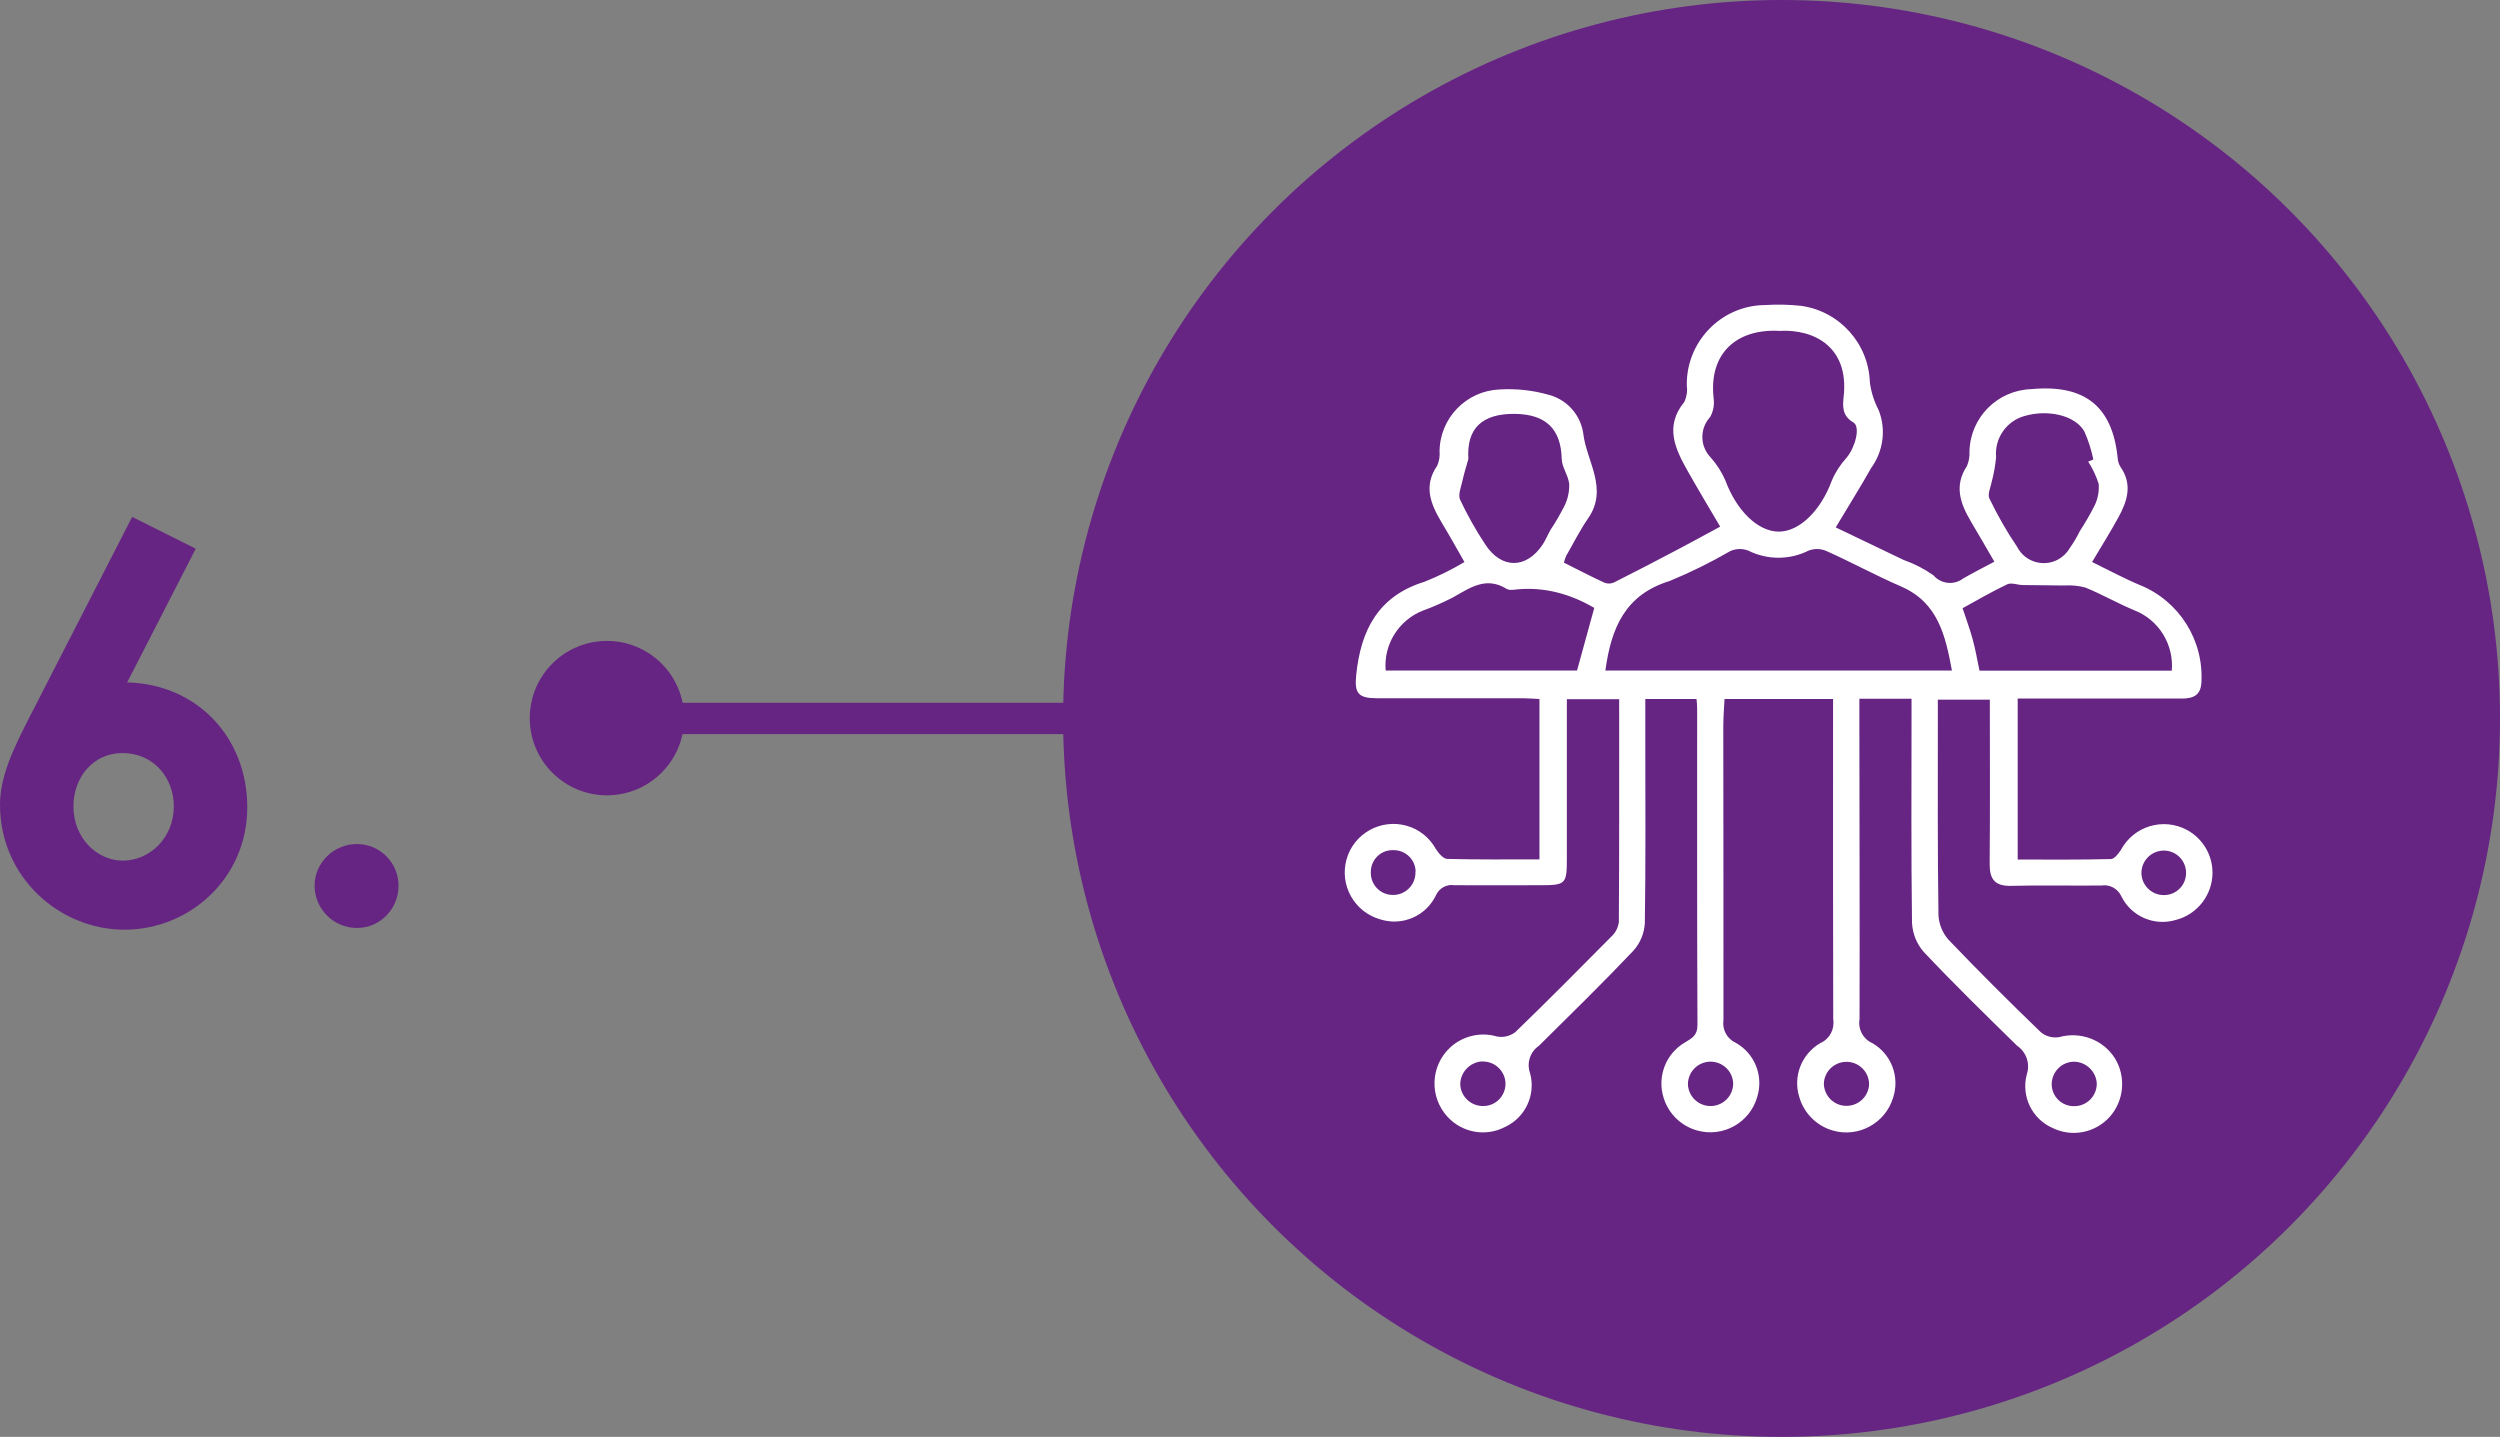
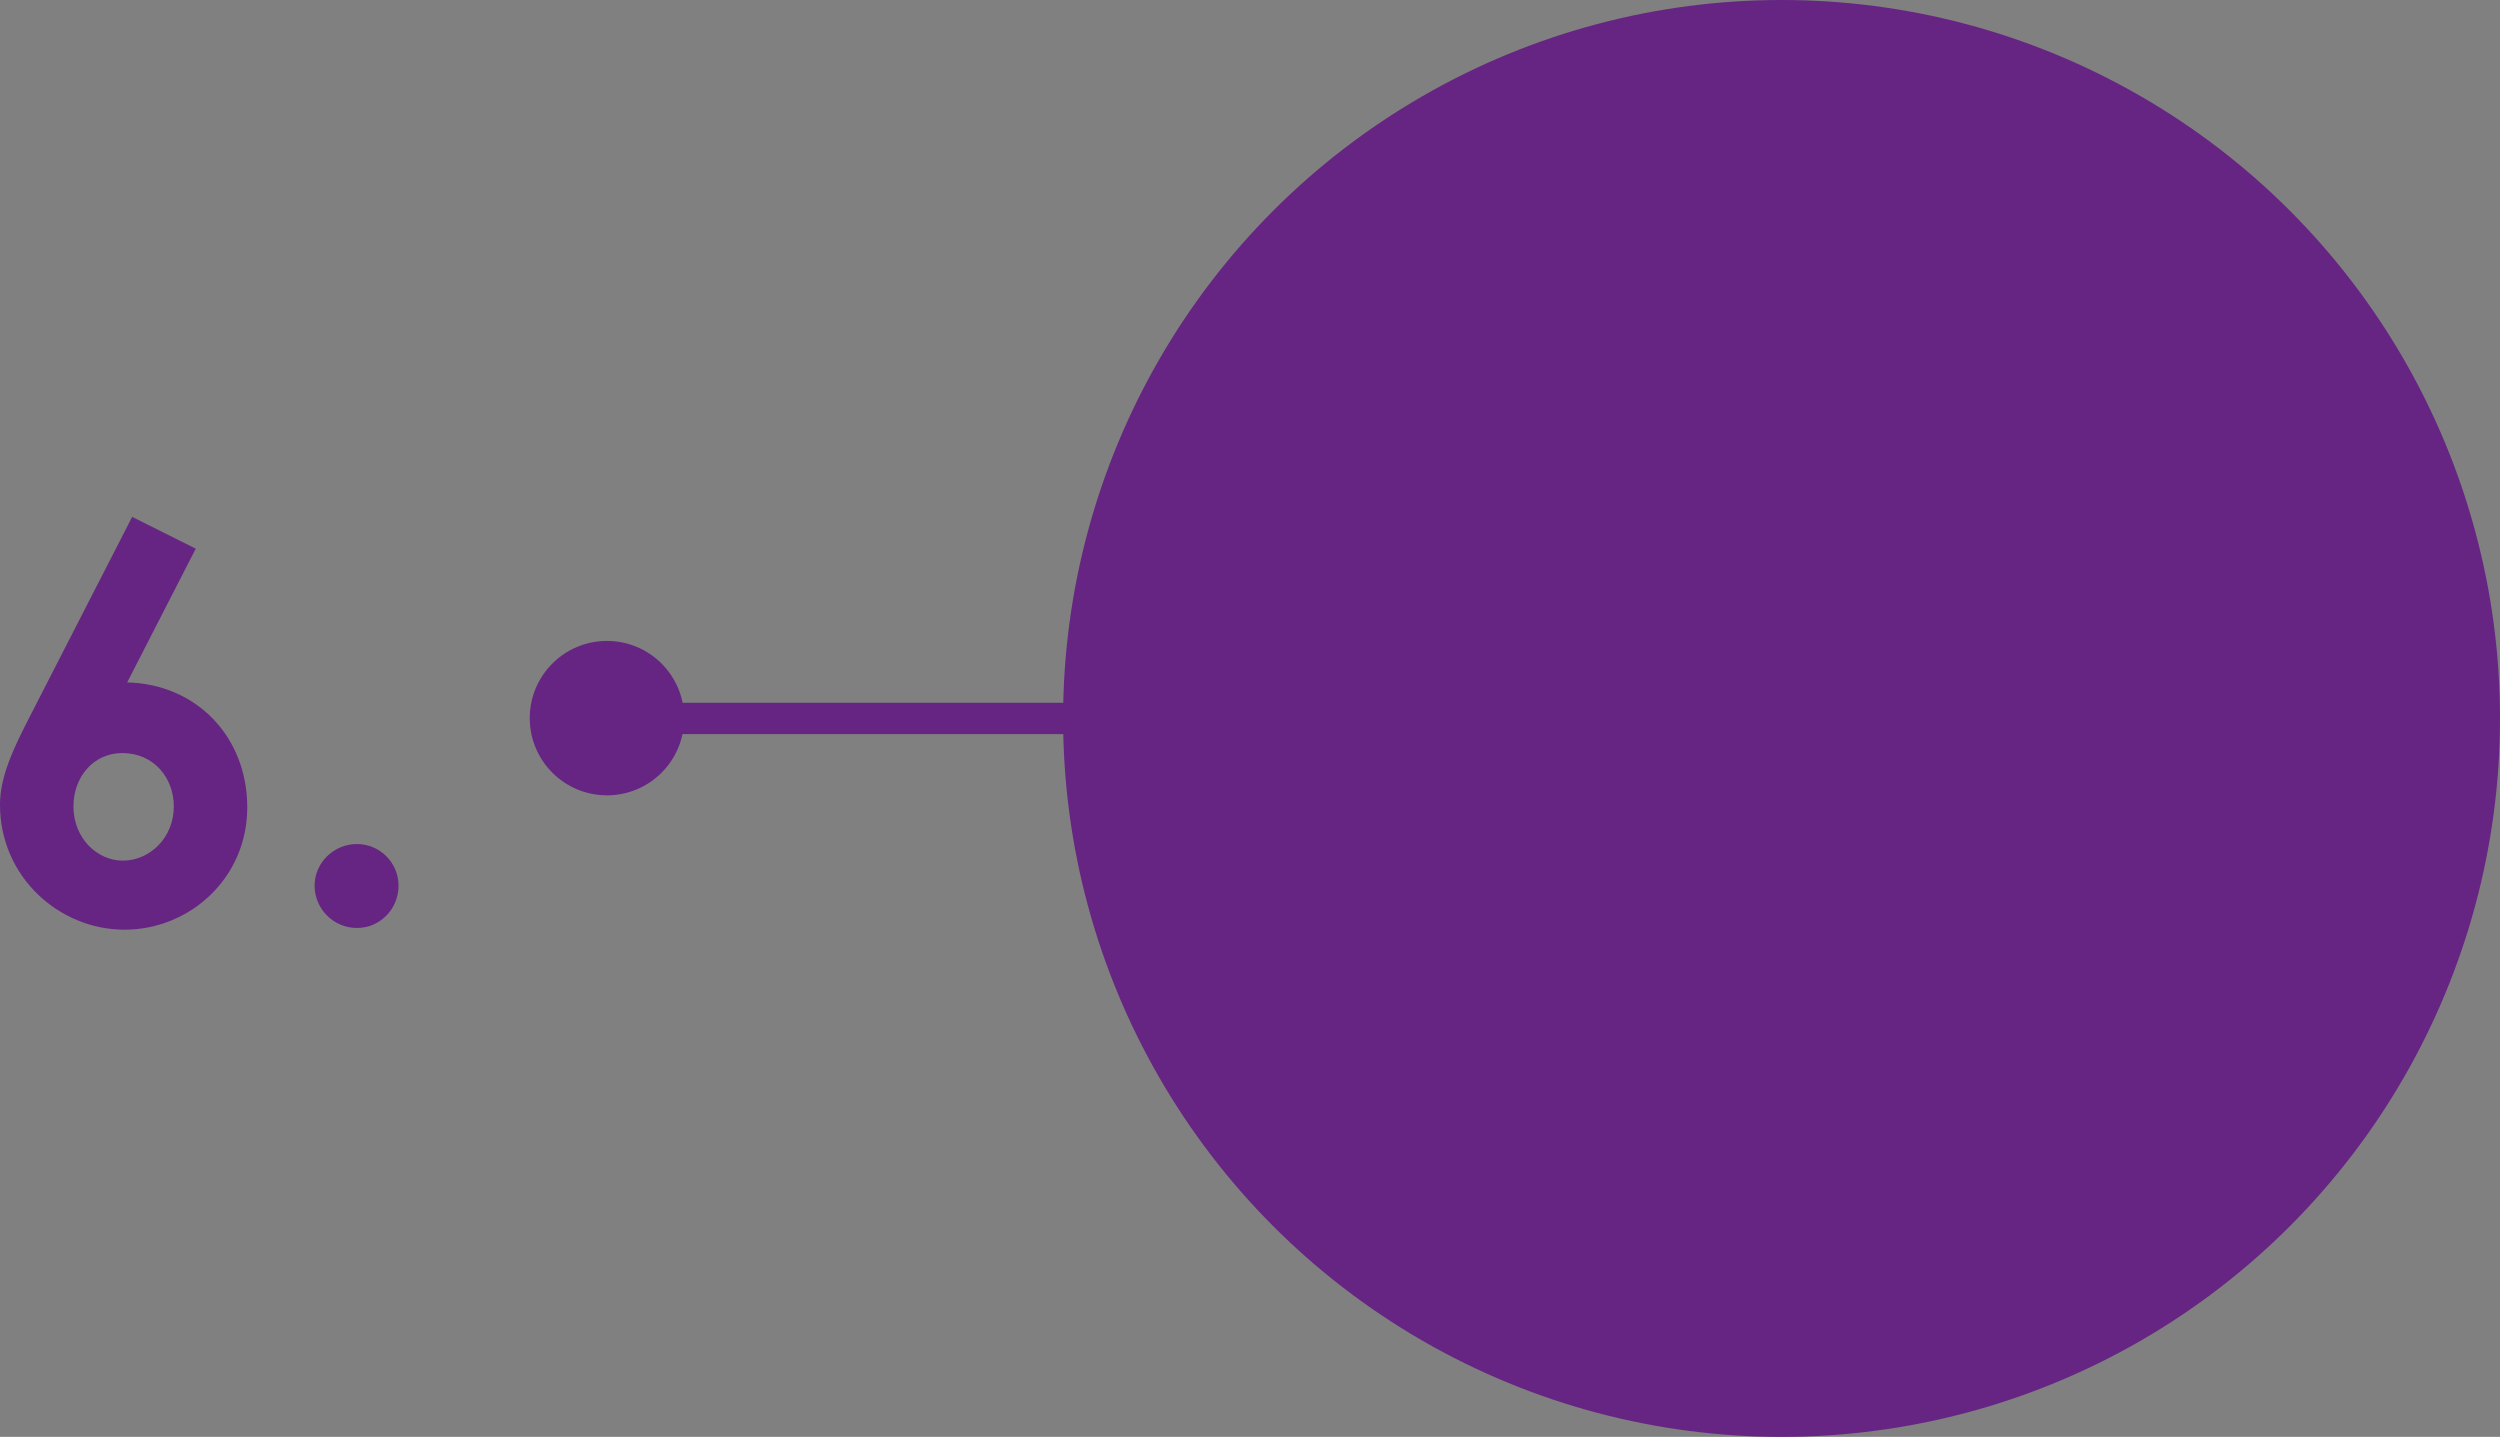
<svg xmlns="http://www.w3.org/2000/svg" id="Layer_2" data-name="Layer 2" viewBox="0 0 159.65 91.76">
  <rect x="0" y="0" width="159.65" height="91.76" fill="#808080" stroke="none" />
  <defs>
    <style>      .cls-1 {        fill: none;        stroke: #662483;        stroke-miterlimit: 10;        stroke-width: 2px;      }      .cls-2 {        fill: #662483;      }      .cls-2, .cls-3 {        stroke-width: 0px;      }      .cls-3 {        fill: #fff;      }    </style>
  </defs>
  <g id="Layer_1-2" data-name="Layer 1">
    <g>
      <circle class="cls-2" cx="113.77" cy="45.88" r="45.88" />
      <line class="cls-1" x1="71.66" y1="45.88" x2="43.39" y2="45.88" />
      <circle class="cls-2" cx="38.76" cy="45.86" r="4.93" />
      <g>
        <path class="cls-2" d="m8.44,33.01l4.06,2.03-4.38,8.54c4.41.1,7.67,3.46,7.67,7.98s-3.68,7.81-7.84,7.81-7.95-3.36-7.95-7.98c0-1.79.84-3.57,1.96-5.74l6.48-12.64Zm-3.75,18.48c0,2.07,1.54,3.47,3.15,3.47,1.71,0,3.26-1.44,3.26-3.47,0-1.79-1.26-3.4-3.29-3.4-1.85,0-3.12,1.54-3.12,3.4Z" />
        <path class="cls-2" d="m25.45,56.56c0,1.47-1.16,2.7-2.66,2.7s-2.7-1.23-2.7-2.7,1.23-2.66,2.7-2.66,2.66,1.19,2.66,2.66Z" />
      </g>
      <g id="Group_24" data-name="Group 24">
-         <path id="Path_29" data-name="Path 29" class="cls-3" d="m122.07,44.62h-3.33v1.83c0,6.21.03,12.42.01,18.63-.11.64.22,1.27.81,1.53,1.21.69,1.77,2.14,1.34,3.47-.49,1.65-2.23,2.6-3.88,2.11-1.01-.3-1.81-1.09-2.11-2.11-.43-1.33.13-2.77,1.34-3.47.59-.26.92-.88.82-1.52-.02-6.5-.01-13-.01-19.5v-.95h-6.93c-.03.58-.08,1.17-.08,1.77,0,6.25.02,12.49.01,18.74-.09.6.23,1.19.78,1.44,1.22.68,1.79,2.12,1.38,3.45-.47,1.66-2.19,2.62-3.85,2.15-1.02-.29-1.82-1.07-2.13-2.08-.43-1.36.14-2.84,1.38-3.55.45-.27.78-.45.78-1.1-.03-6.75-.02-13.5-.02-20.25,0-.17-.02-.34-.04-.57h-3.27v2.59c0,3.9.03,7.8-.03,11.7-.03.66-.29,1.29-.73,1.78-1.96,2.07-4,4.06-6.03,6.07-.57.39-.8,1.11-.57,1.75.38,1.38-.3,2.84-1.6,3.44-1.23.64-2.73.37-3.67-.65-1.17-1.27-1.1-3.24.16-4.42.8-.74,1.94-1.02,2.99-.71.41.08.84-.02,1.18-.28,2.08-2.01,4.11-4.06,6.14-6.11.26-.24.42-.56.47-.91.03-4.72.02-9.44.02-14.24h-3.34v10.11c0,1.72-.05,1.77-1.75,1.77-1.8,0-3.61.01-5.42,0-.5-.08-.98.18-1.19.64-.63,1.33-2.15,1.99-3.56,1.54-1.65-.47-2.61-2.18-2.15-3.83s2.18-2.61,3.83-2.15c.8.22,1.47.76,1.87,1.48.17.27.47.63.73.64,1.94.05,3.88.03,5.89.03v-10.24c-.36-.02-.71-.05-1.05-.05-3.11,0-6.21,0-9.32,0-1.2,0-1.46-.31-1.33-1.5.29-2.84,1.4-5.03,4.36-5.94.88-.35,1.73-.77,2.55-1.26-.51-.89-.97-1.72-1.46-2.53-.69-1.16-1.18-2.32-.28-3.62.13-.29.18-.61.15-.93.03-2.13,1.72-3.86,3.85-3.94,1.04-.06,2.08.05,3.08.33,1.17.29,2.05,1.25,2.24,2.43.19,1.8,1.64,3.56.32,5.47-.53.76-.94,1.6-1.41,2.41-.06.14-.1.28-.14.42.86.43,1.72.88,2.59,1.28.19.08.41.07.6-.01,1.37-.69,2.74-1.4,4.1-2.12.86-.45,1.71-.92,2.69-1.45-.73-1.24-1.42-2.39-2.08-3.56-.8-1.42-1.48-2.85-.21-4.4.15-.32.21-.68.16-1.03-.06-2.79,2.16-5.11,4.95-5.16.02,0,.05,0,.07,0,.76-.05,1.52-.03,2.27.05,2.46.34,4.32,2.4,4.4,4.89.08.62.27,1.21.56,1.77.49,1.23.3,2.63-.48,3.7-.68,1.21-1.42,2.38-2.26,3.79,1.52.73,2.93,1.4,4.34,2.08.68.24,1.32.57,1.9.98.48.56,1.32.65,1.9.2.62-.36,1.26-.68,1.99-1.07-.53-.91-1.01-1.75-1.5-2.57-.67-1.14-1.09-2.28-.25-3.54.12-.29.18-.61.16-.93.05-2.17,1.78-3.91,3.95-3.98,3.4-.32,5.17,1.09,5.51,4.36.01.21.07.42.18.6.79,1.13.44,2.2-.14,3.25-.5.91-1.05,1.79-1.67,2.83,1.07.52,2.04,1.05,3.05,1.47,2.52,1.02,4.1,3.54,3.93,6.25-.05.8-.53,1-1.25,1-3.11-.01-6.21,0-9.32,0h-1.16v10.28c2,0,3.97.02,5.95-.03.22,0,.49-.35.65-.6.82-1.51,2.7-2.07,4.21-1.26,1,.54,1.63,1.59,1.63,2.73,0,1.42-.97,2.67-2.35,3.02-1.37.41-2.84-.23-3.47-1.51-.22-.49-.75-.78-1.28-.69-1.91.02-3.83-.03-5.74.02-1.05.03-1.4-.41-1.39-1.41.03-3.46.01-6.93.01-10.48h-3.32v1.63c0,4.04-.02,8.09.04,12.13.03.58.26,1.14.65,1.58,1.92,2.01,3.89,3.97,5.89,5.9.33.27.75.38,1.17.31,1.36-.38,2.82.17,3.57,1.37.71,1.18.57,2.69-.34,3.72-.93,1.03-2.42,1.32-3.66.71-1.31-.58-2.01-2.03-1.64-3.42.23-.68-.03-1.43-.62-1.83-2.01-1.97-4.03-3.94-5.96-5.99-.46-.52-.72-1.19-.75-1.88-.06-4.4-.03-8.81-.03-13.21v-1.05Zm-19.54-1.8h22.12c-.42-2.27-.9-4.34-3.23-5.36-1.62-.7-3.17-1.55-4.78-2.27-.36-.16-.77-.17-1.14-.03-1.21.61-2.64.61-3.86,0-.37-.14-.78-.13-1.14.03-1.24.72-2.54,1.36-3.87,1.91-2.86.88-3.74,3.01-4.11,5.72m11.12-21.69c-2.76-.15-4.52,1.45-4.21,4.28.06.42-.01.85-.22,1.22-.68.74-.66,1.87.04,2.59.39.44.71.94.94,1.48.71,1.91,2.06,3.24,3.4,3.25,1.33,0,2.69-1.35,3.39-3.26.23-.54.55-1.03.95-1.47.55-.66.89-1.97.43-2.24-.74-.43-.69-1.05-.62-1.69.33-3.12-1.87-4.28-4.09-4.16m-25.16,21.69h12.22c.38-1.38.74-2.69,1.1-4q-2.38-1.39-4.84-1.19c-.25.02-.56.09-.75-.02-1.33-.83-2.36-.06-3.45.55-.61.31-1.23.59-1.87.82-1.57.6-2.56,2.17-2.41,3.85m37.92,0h12.28c.14-1.68-.83-3.25-2.4-3.86-1.06-.44-2.06-1.02-3.12-1.45-.44-.12-.91-.16-1.37-.13-.87-.02-1.75-.01-2.62-.03-.33,0-.72-.17-.99-.05-.97.46-1.9,1-2.86,1.53.21.65.45,1.28.63,1.93s.3,1.33.45,2.06m-32.64-13.52c-.13.47-.28.93-.38,1.4-.09.4-.29.89-.15,1.2.47.99,1,1.94,1.61,2.86,1.03,1.58,2.62,1.57,3.66.01.2-.3.33-.64.51-.95.33-.49.62-1.01.89-1.53.21-.43.31-.9.3-1.38-.05-.55-.47-1.08-.48-1.62-.05-1.9-1-2.85-3-2.87-2.08-.02-3.09.92-2.96,2.89m39.58.16c.11-.05.22-.09.33-.14-.13-.62-.32-1.22-.58-1.8-.6-1.03-2.34-1.41-3.83-.97-1.15.33-1.91,1.43-1.8,2.63-.05.52-.14,1.03-.27,1.53-.07.37-.29.83-.16,1.1.52,1.08,1.12,2.13,1.79,3.12.49.93,1.65,1.28,2.58.79.31-.17.57-.41.75-.72.25-.35.47-.72.66-1.11.34-.52.66-1.07.94-1.63.21-.43.3-.9.26-1.38-.16-.51-.39-.99-.68-1.44m-42.94,26.2c-.01-.77-.65-1.38-1.42-1.37-.02,0-.04,0-.06,0-.76,0-1.38.62-1.38,1.39,0,.03,0,.06,0,.09.01.78.66,1.4,1.43,1.38.01,0,.03,0,.04,0,.78-.02,1.4-.68,1.38-1.46,0,0,0-.01,0-.02m49.21,0c-.04-.79-.71-1.39-1.49-1.35-.77.04-1.37.68-1.36,1.45.02.79.68,1.41,1.46,1.39,0,0,.01,0,.02,0,.78-.02,1.39-.67,1.37-1.44,0-.01,0-.02,0-.04m-28.92,13.49c-.04-.8-.72-1.41-1.52-1.37-.77.04-1.38.68-1.37,1.46.04.8.72,1.41,1.52,1.37.77-.04,1.38-.68,1.37-1.46m8.68.05c-.02-.8-.68-1.43-1.48-1.41-.77.02-1.39.63-1.41,1.4.02.8.68,1.43,1.48,1.41.77-.02,1.39-.63,1.41-1.4m-24.71-1.44c-.78.05-1.4.69-1.4,1.48.04.79.71,1.4,1.5,1.37.78-.01,1.4-.66,1.39-1.44,0,0,0-.02,0-.02-.03-.79-.7-1.41-1.49-1.38m39.25,1.41c-.04-.78-.69-1.4-1.47-1.4-.79.02-1.41.66-1.41,1.45.01.78.65,1.4,1.43,1.39.01,0,.02,0,.03,0,.79-.01,1.42-.65,1.42-1.44" />
-       </g>
+         </g>
    </g>
  </g>
</svg>